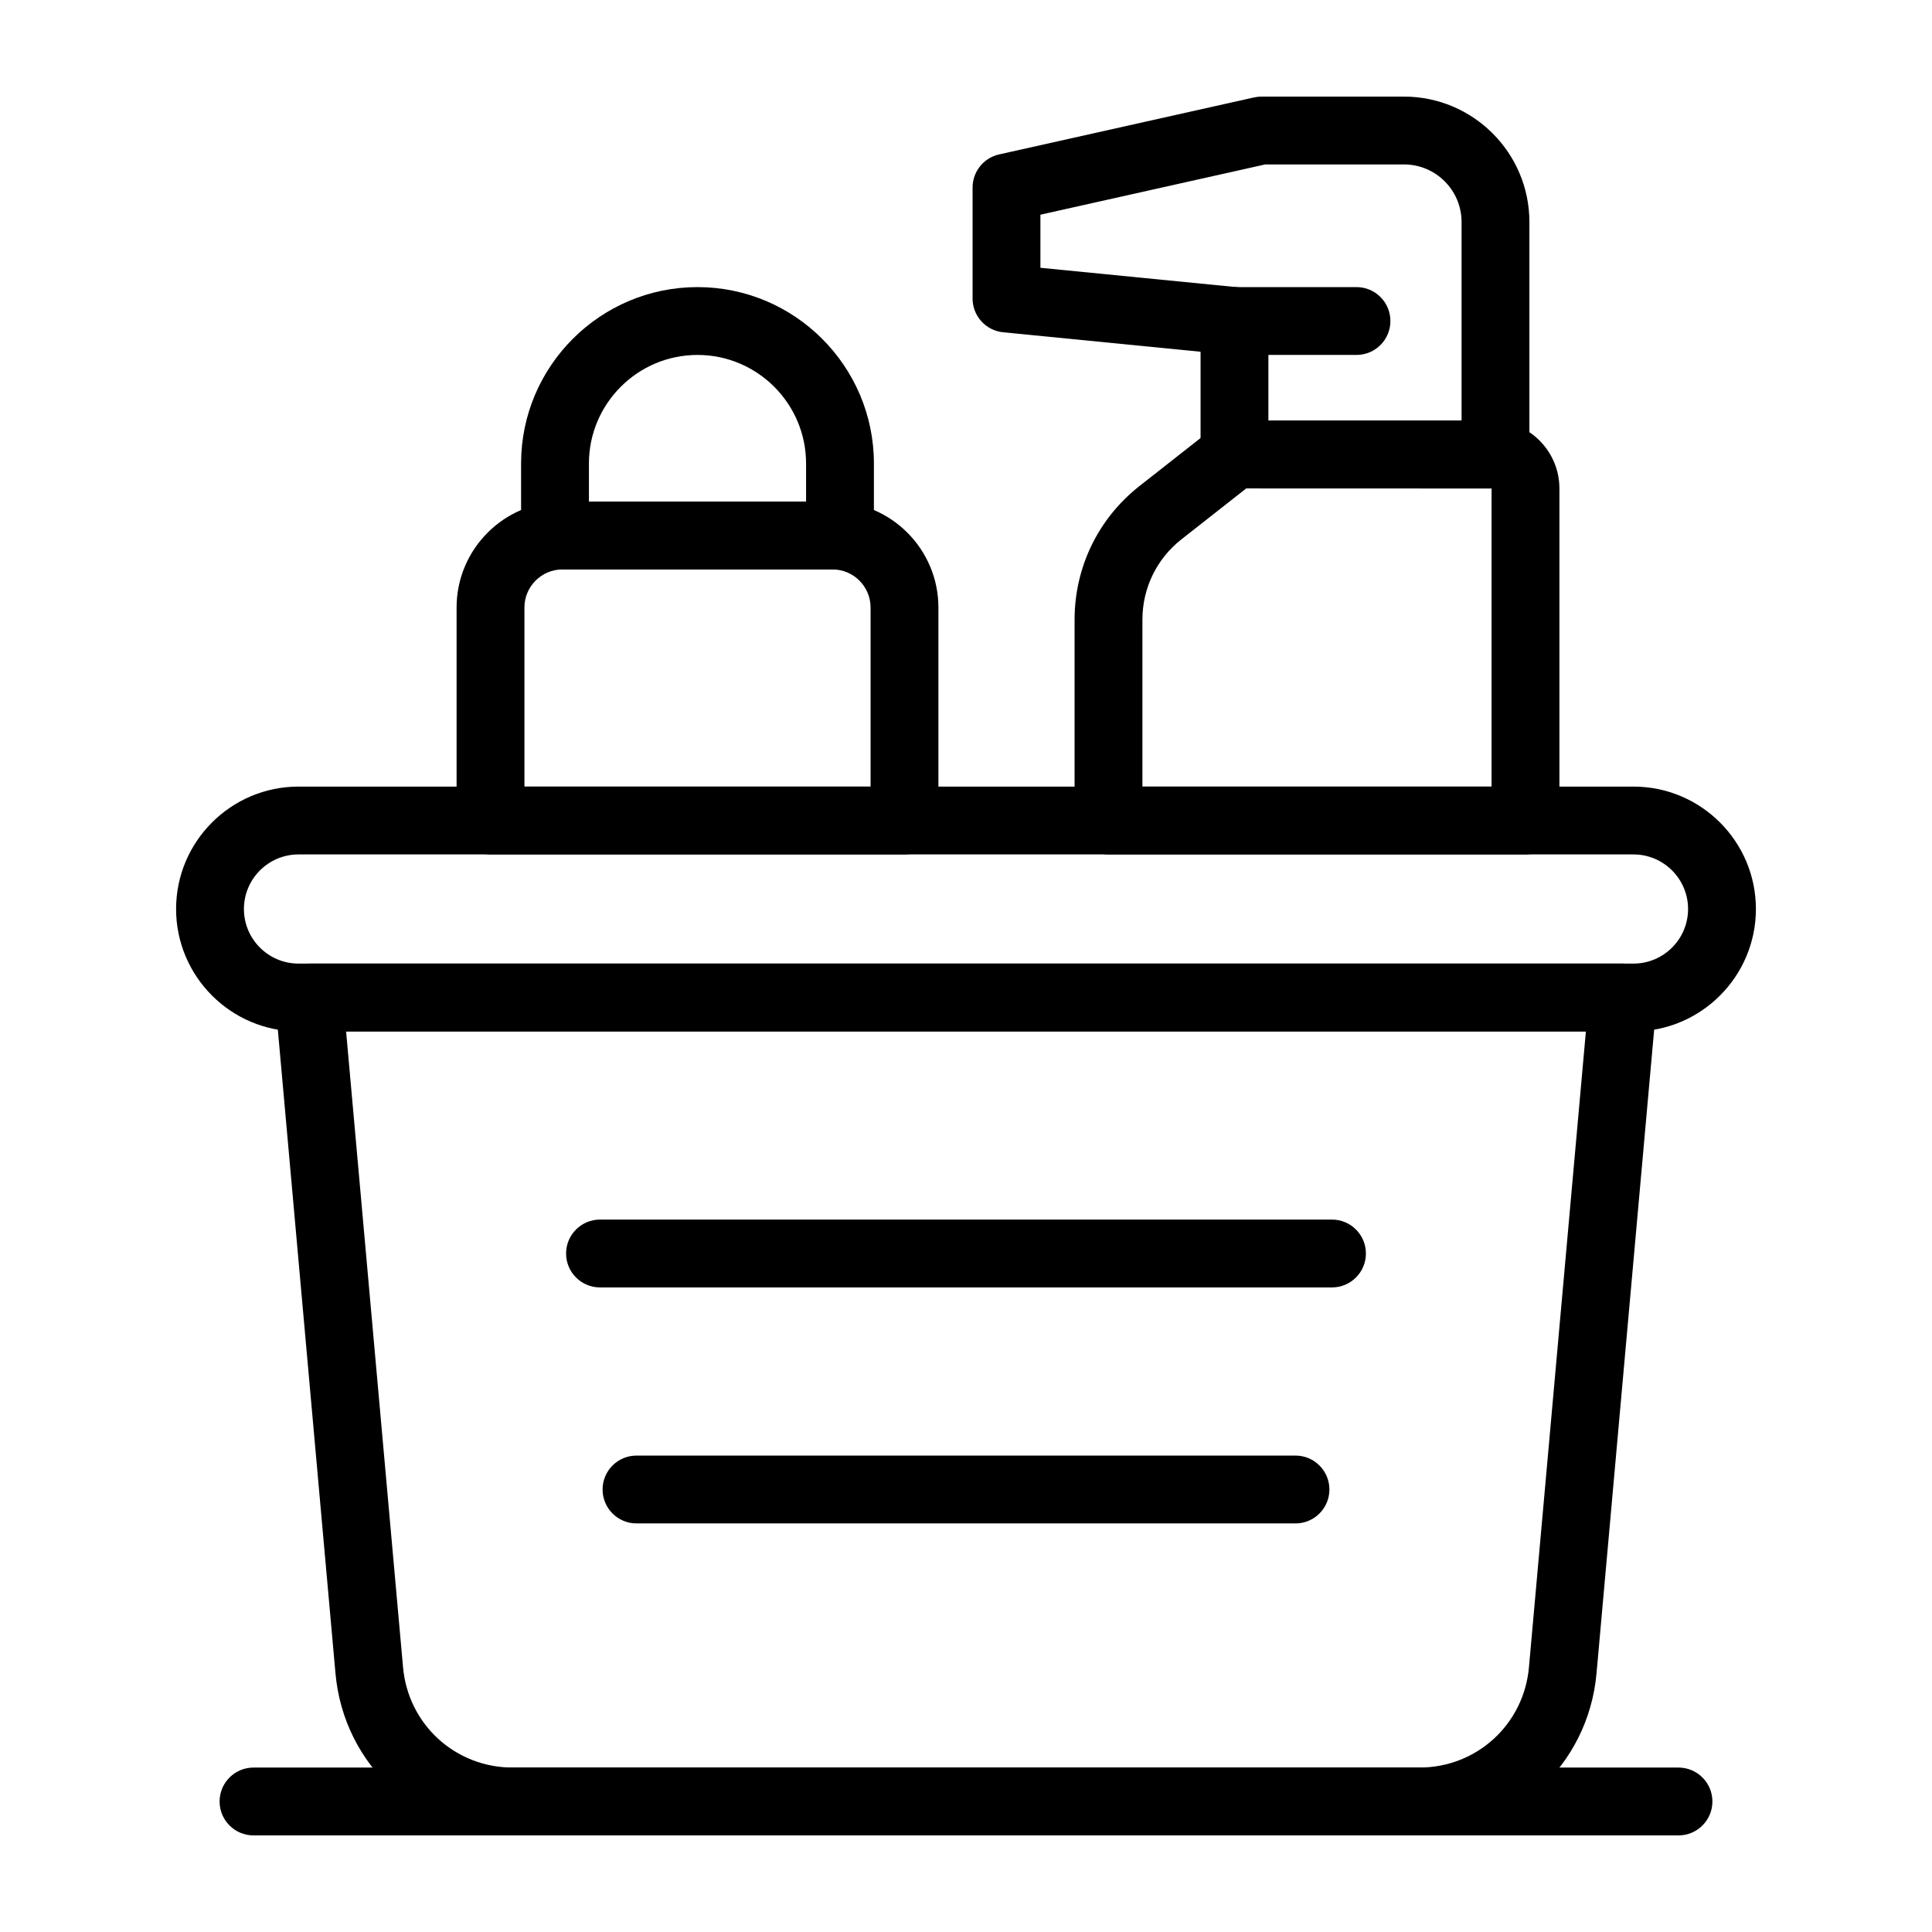
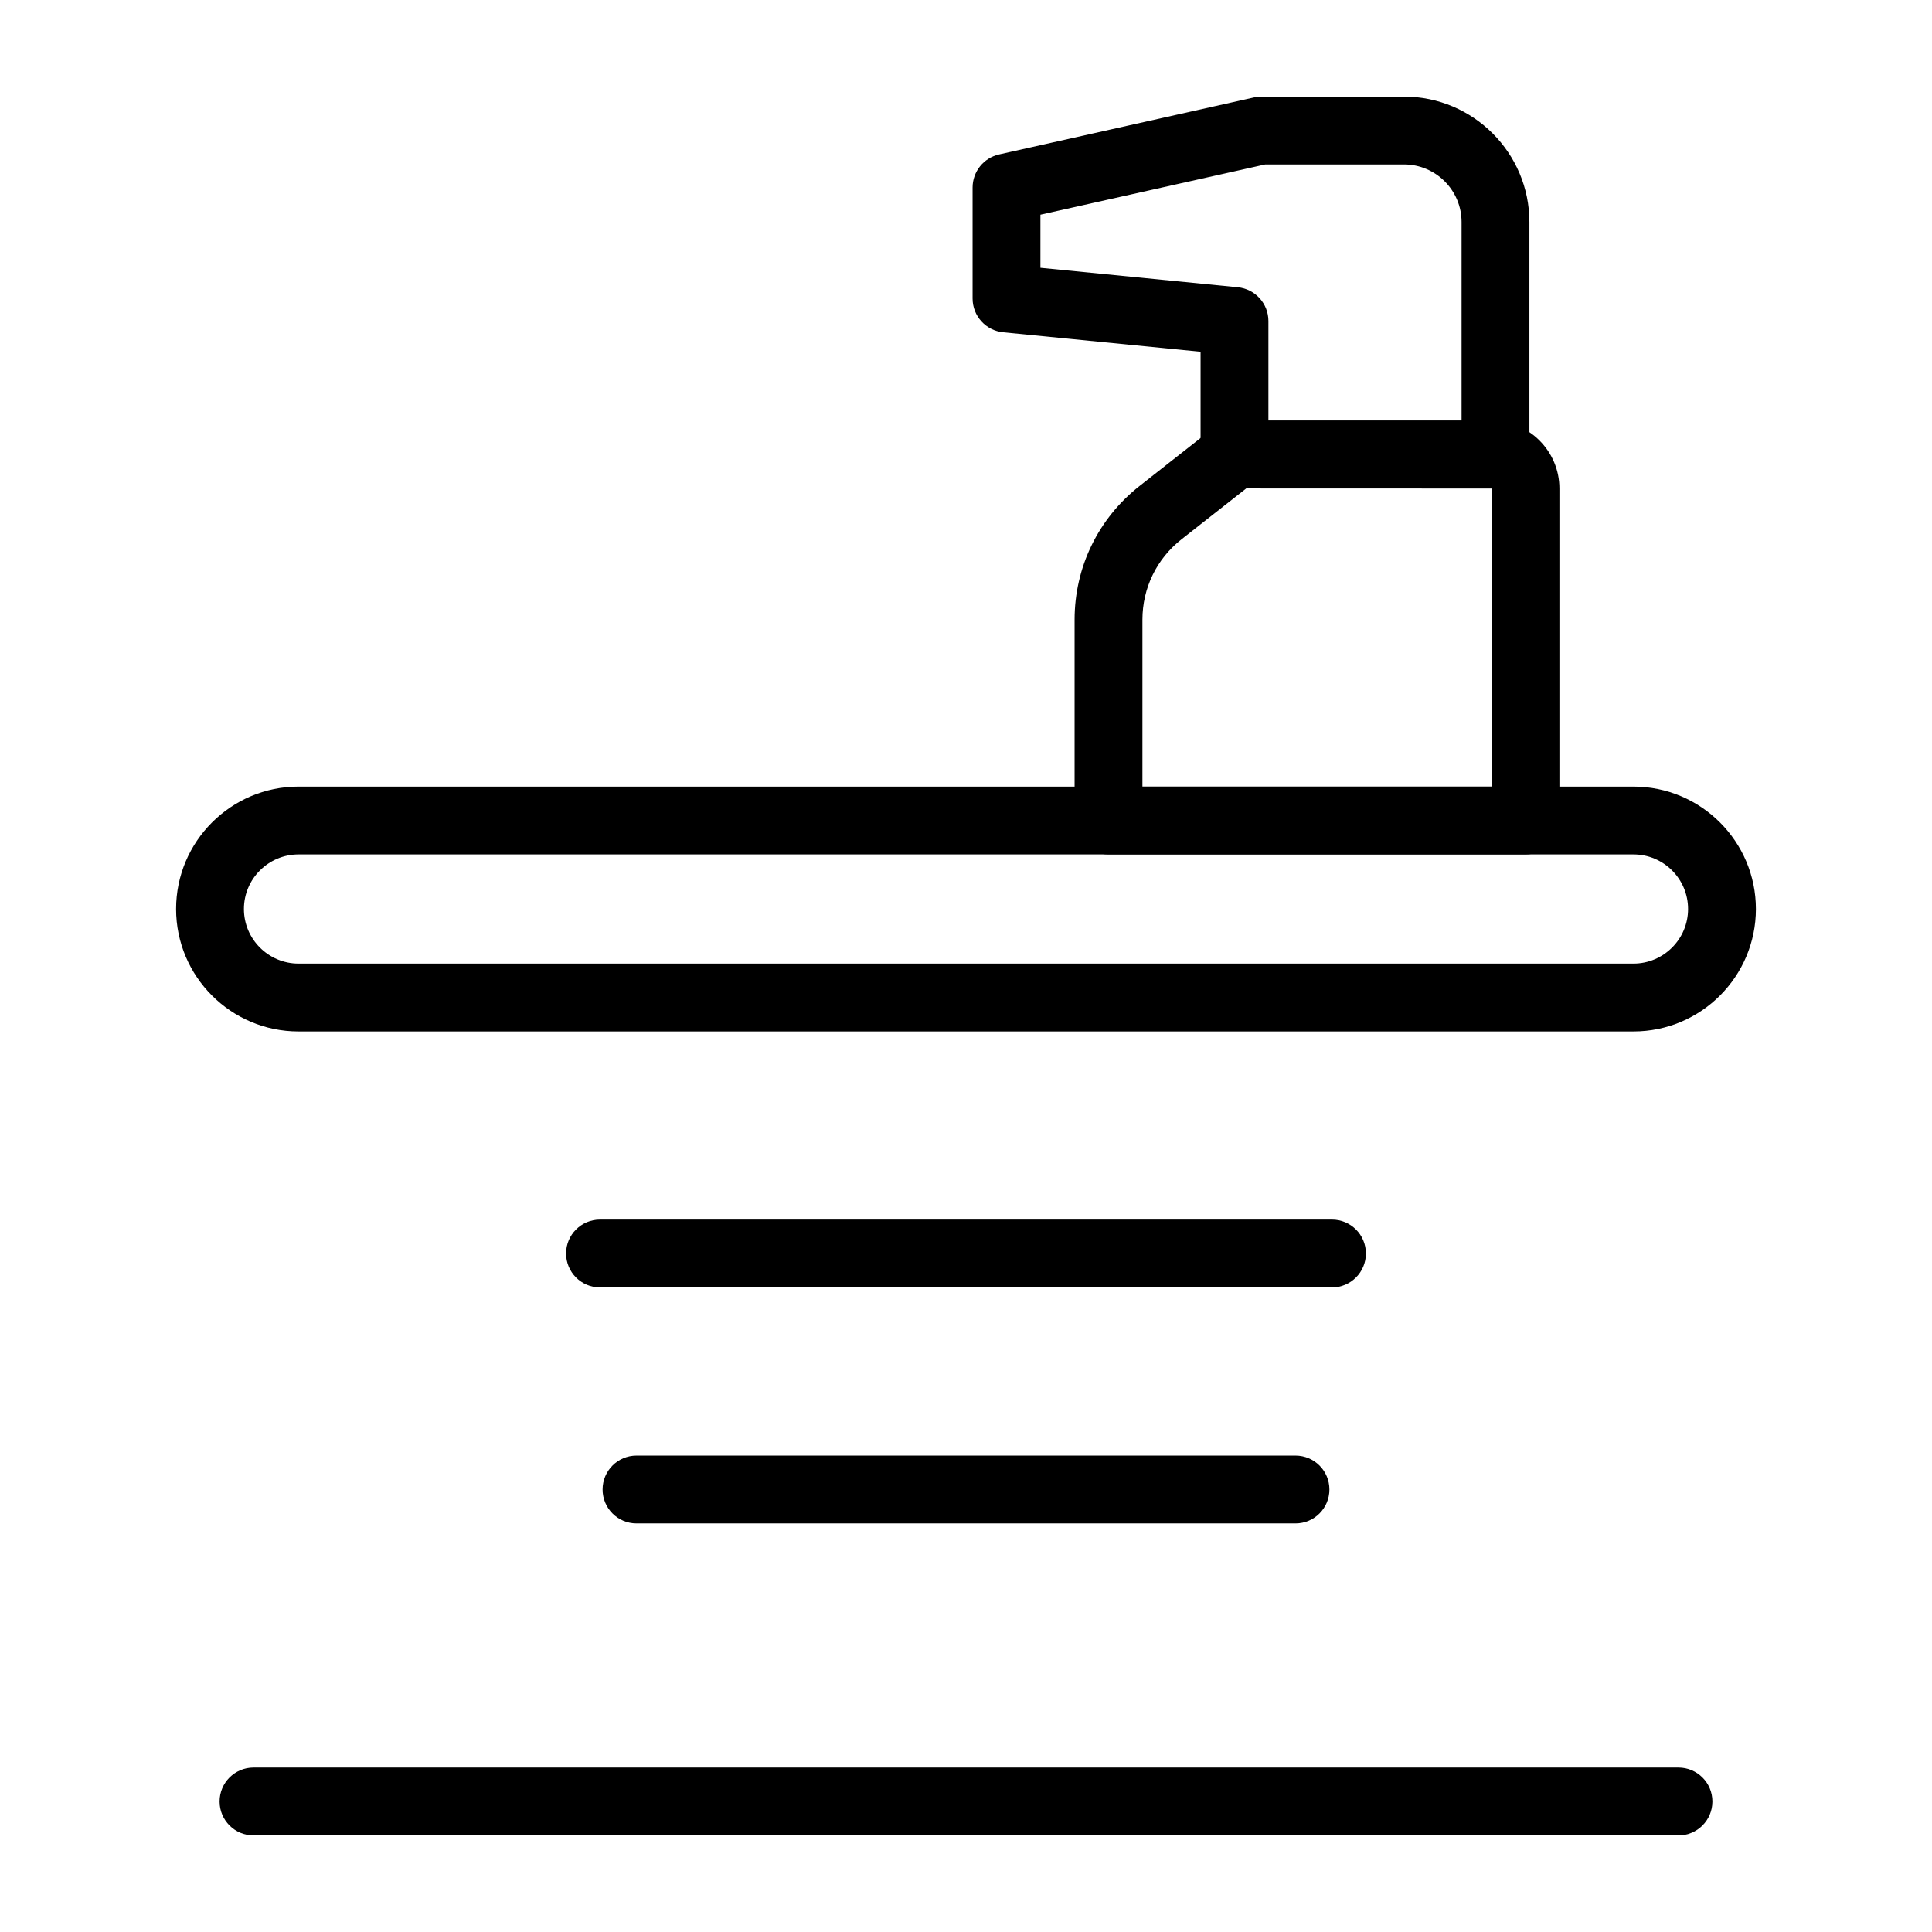
<svg xmlns="http://www.w3.org/2000/svg" id="Layer_1" viewBox="0 0 500 500" width="500" height="500">
  <g>
-     <path d="m367.317 475h-234.633c-24.006 0-43.723-18.031-45.863-41.936l-15.594-174.127c-.22-2.455.604-4.889 2.267-6.706 1.663-1.82 4.015-2.855 6.477-2.855h340.055c2.464 0 4.815 1.034 6.479 2.855 1.663 1.817 2.485 4.251 2.266 6.706l-15.593 174.127c-2.142 23.905-21.859 41.936-45.861 41.936zm-277.748-208.068 14.739 164.565c1.323 14.791 13.522 25.947 28.376 25.947h234.633c14.851 0 27.049-11.156 28.372-25.947l14.739-164.565z" />
    <path d="m422.743 266.932h-345.49c-17.468 0-31.681-14.213-31.681-31.681s14.213-31.681 31.681-31.681h345.49c17.471 0 31.684 14.213 31.684 31.681.001 17.468-14.212 31.681-31.684 31.681zm-345.49-45.806c-7.789 0-14.125 6.336-14.125 14.125s6.336 14.125 14.125 14.125h345.49c7.789 0 14.127-6.336 14.127-14.125s-6.338-14.125-14.127-14.125z" />
-     <path d="m234.084 221.126h-107.142c-4.85 0-8.778-3.929-8.778-8.778v-55.123c0-15.116 12.295-27.413 27.411-27.413h69.874c15.116 0 27.411 12.296 27.411 27.413v55.123c.002 4.85-3.927 8.778-8.776 8.778zm-98.364-17.556h89.585v-46.345c0-5.435-4.42-9.855-9.855-9.855h-69.874c-5.435 0-9.855 4.42-9.855 9.855v46.345z" />
-     <path d="m217.391 147.37h-73.756c-4.848 0-8.778-3.93-8.778-8.779v-18.633c0-25.174 20.48-45.656 45.654-45.656s45.657 20.482 45.657 45.656v18.633c.001 4.849-3.929 8.779-8.777 8.779zm-64.977-17.558h56.198v-9.855c0-15.493-12.608-28.1-28.101-28.1s-28.097 12.607-28.097 28.1z" />
    <path d="m394.795 221.126h-107.916c-4.849 0-8.778-3.929-8.778-8.778v-51.975c0-13.596 6.128-26.208 16.819-34.607l19.142-15.039c1.546-1.217 3.458-1.877 5.424-1.877h66.511c9.692 0 17.577 7.884 17.577 17.576v85.922c-.001 4.85-3.931 8.778-8.779 8.778zm-99.138-17.556h90.359v-77.144l-63.496-.02-16.753 13.165c-6.427 5.049-10.11 12.63-10.11 20.802z" />
    <path d="m387.031 126.406h-67.546c-4.849 0-8.778-3.928-8.778-8.778v-26.595l-51.089-5.04c-4.492-.443-7.915-4.221-7.915-8.736v-28.725c0-4.11 2.851-7.67 6.864-8.567l65.99-14.753c.629-.14 1.272-.212 1.915-.212h36.878c17.896 0 32.458 14.562 32.458 32.458v60.17c.001 4.849-3.928 8.778-8.777 8.778zm-58.768-17.556h49.989v-51.392c0-8.218-6.684-14.902-14.902-14.902h-35.91l-58.182 13.008v13.739l51.089 5.041c4.492.442 7.915 4.22 7.915 8.735v25.771z" />
-     <path d="m351.058 91.857h-31.572c-4.849 0-8.778-3.93-8.778-8.778 0-4.85 3.928-8.778 8.778-8.778h31.572c4.85 0 8.778 3.928 8.778 8.778 0 4.848-3.929 8.778-8.778 8.778z" />
    <path d="m344.717 333.183h-189.437c-4.85 0-8.779-3.932-8.779-8.778s3.93-8.778 8.779-8.778h189.437c4.848 0 8.778 3.932 8.778 8.778s-3.929 8.778-8.778 8.778z" />
    <path d="m434.391 475h-368.782c-4.85 0-8.778-3.932-8.778-8.778 0-4.847 3.928-8.778 8.778-8.778h368.782c4.848 0 8.778 3.931 8.778 8.778 0 4.846-3.93 8.778-8.778 8.778z" />
    <path d="m335.273 394.259h-170.546c-4.85 0-8.778-3.932-8.778-8.778s3.928-8.778 8.778-8.778h170.546c4.849 0 8.778 3.932 8.778 8.778s-3.928 8.778-8.778 8.778z" />
  </g>
</svg>